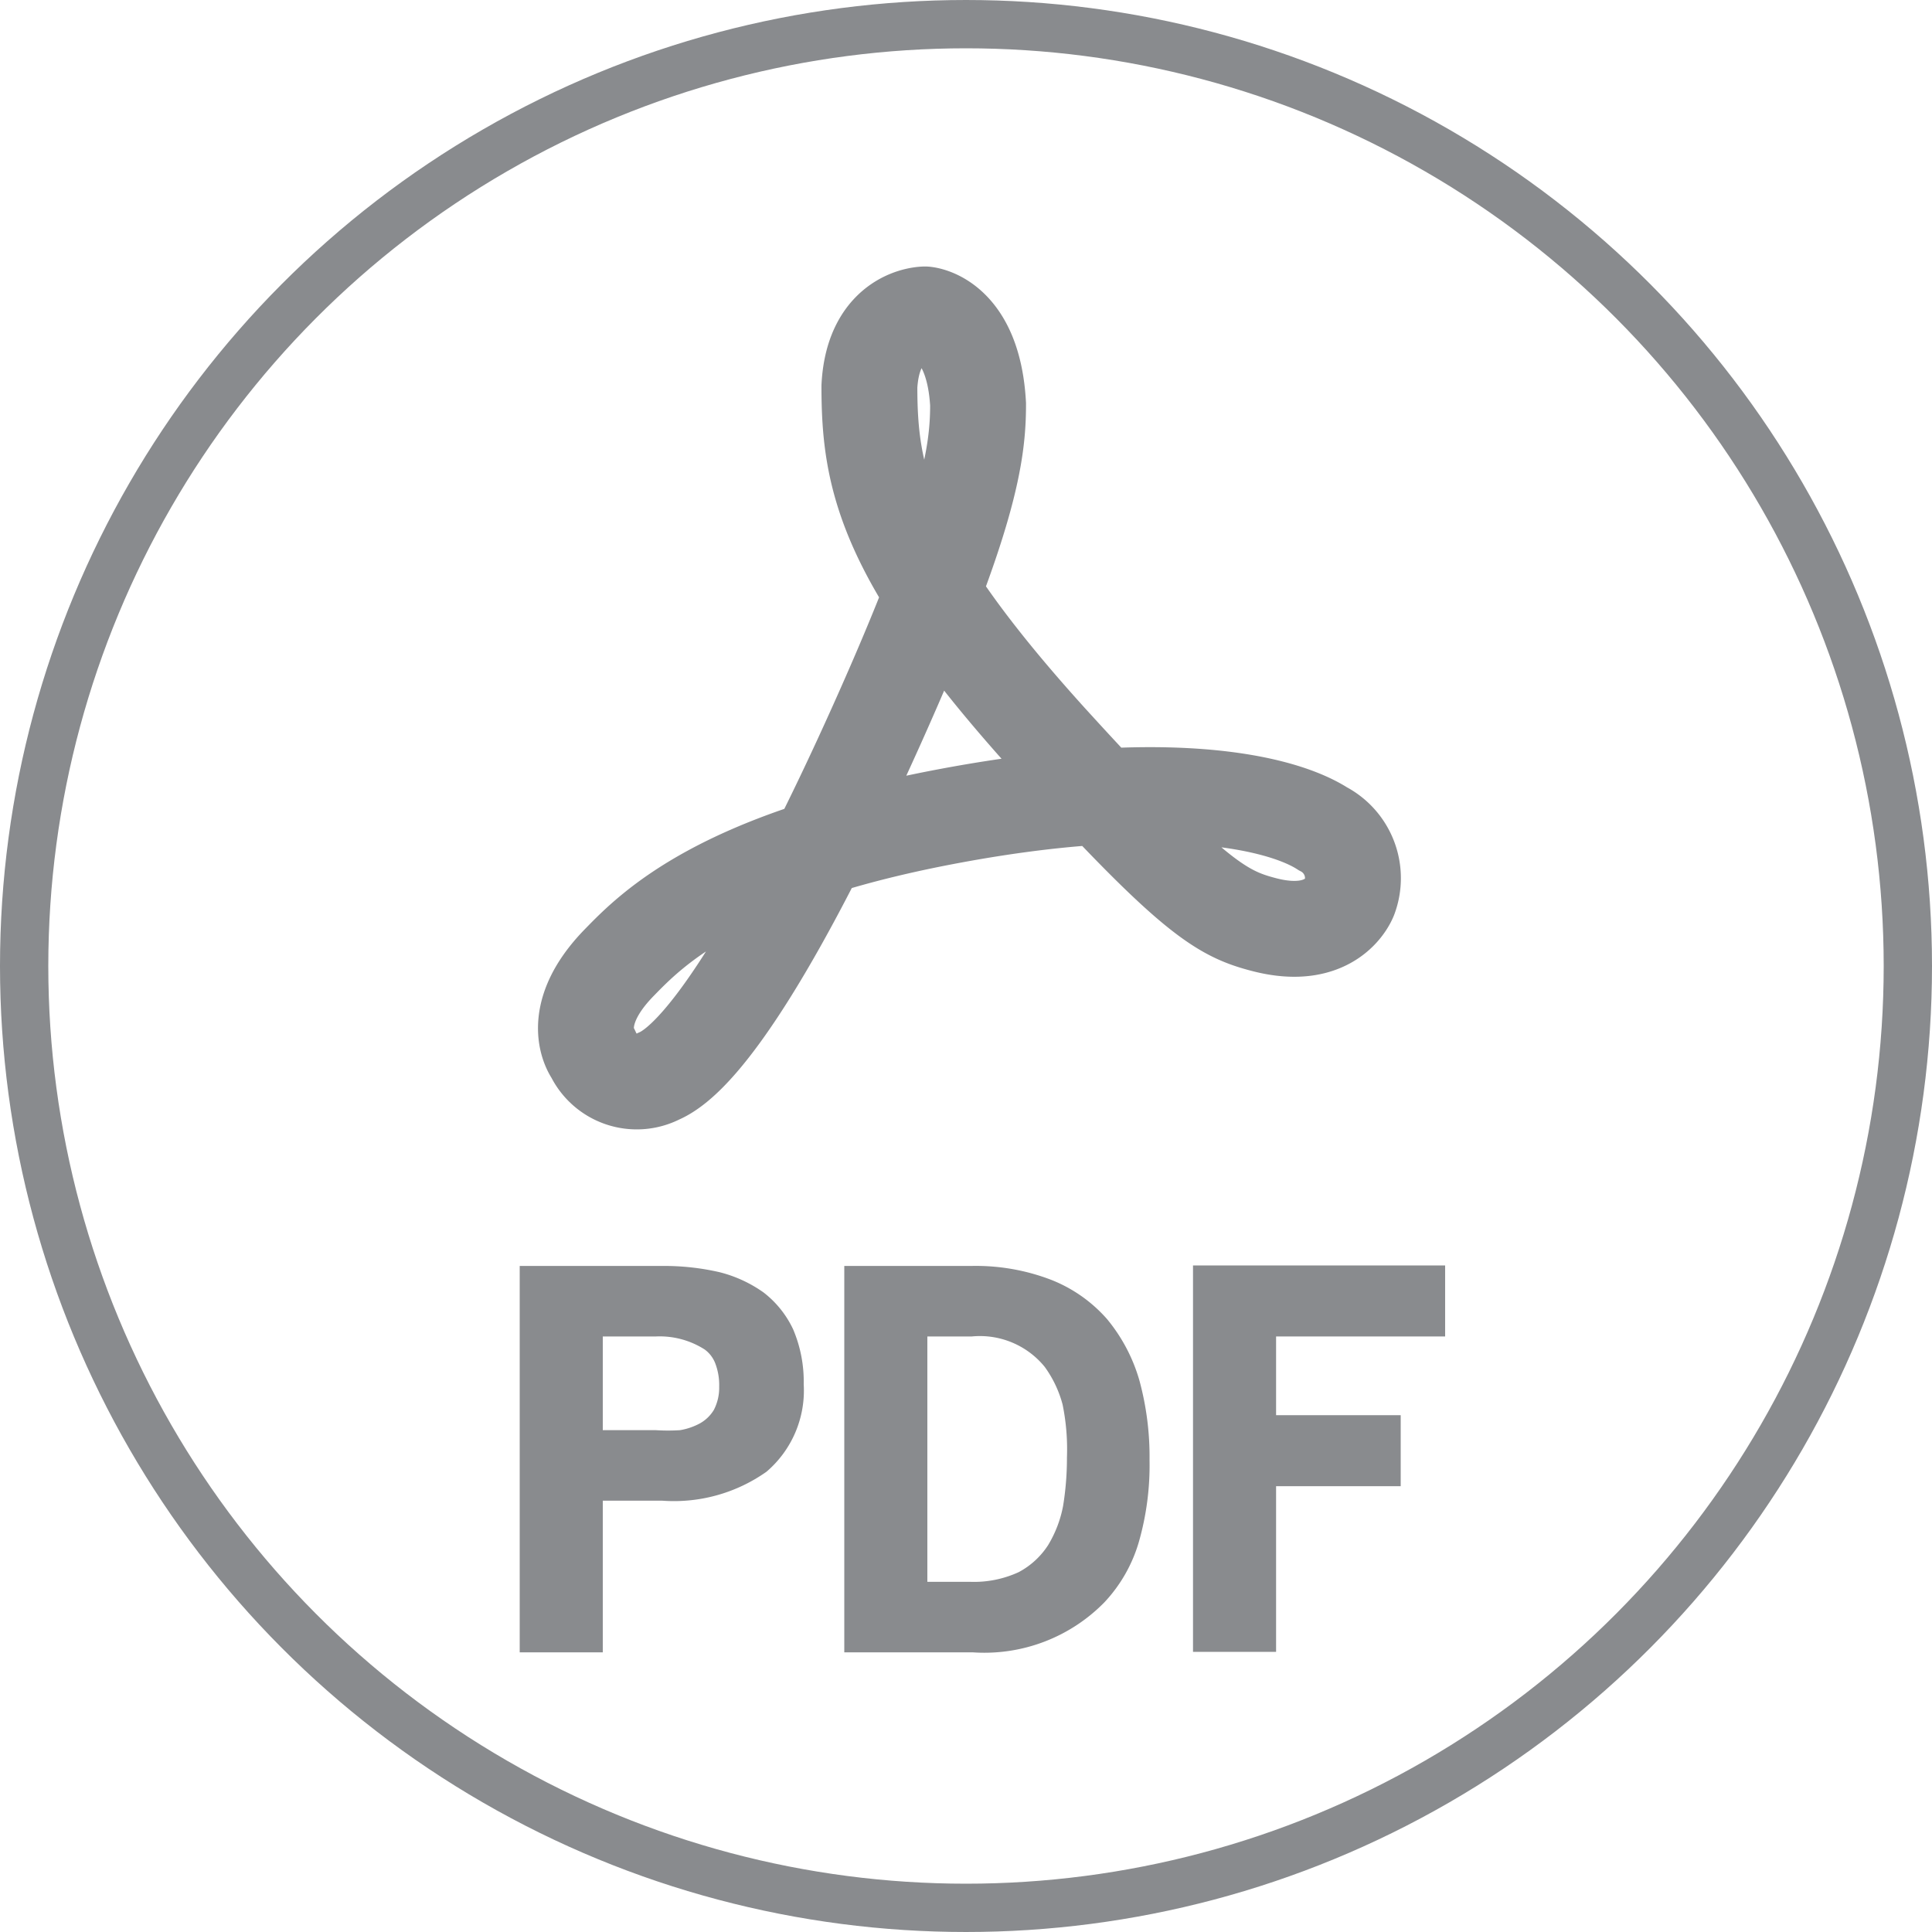
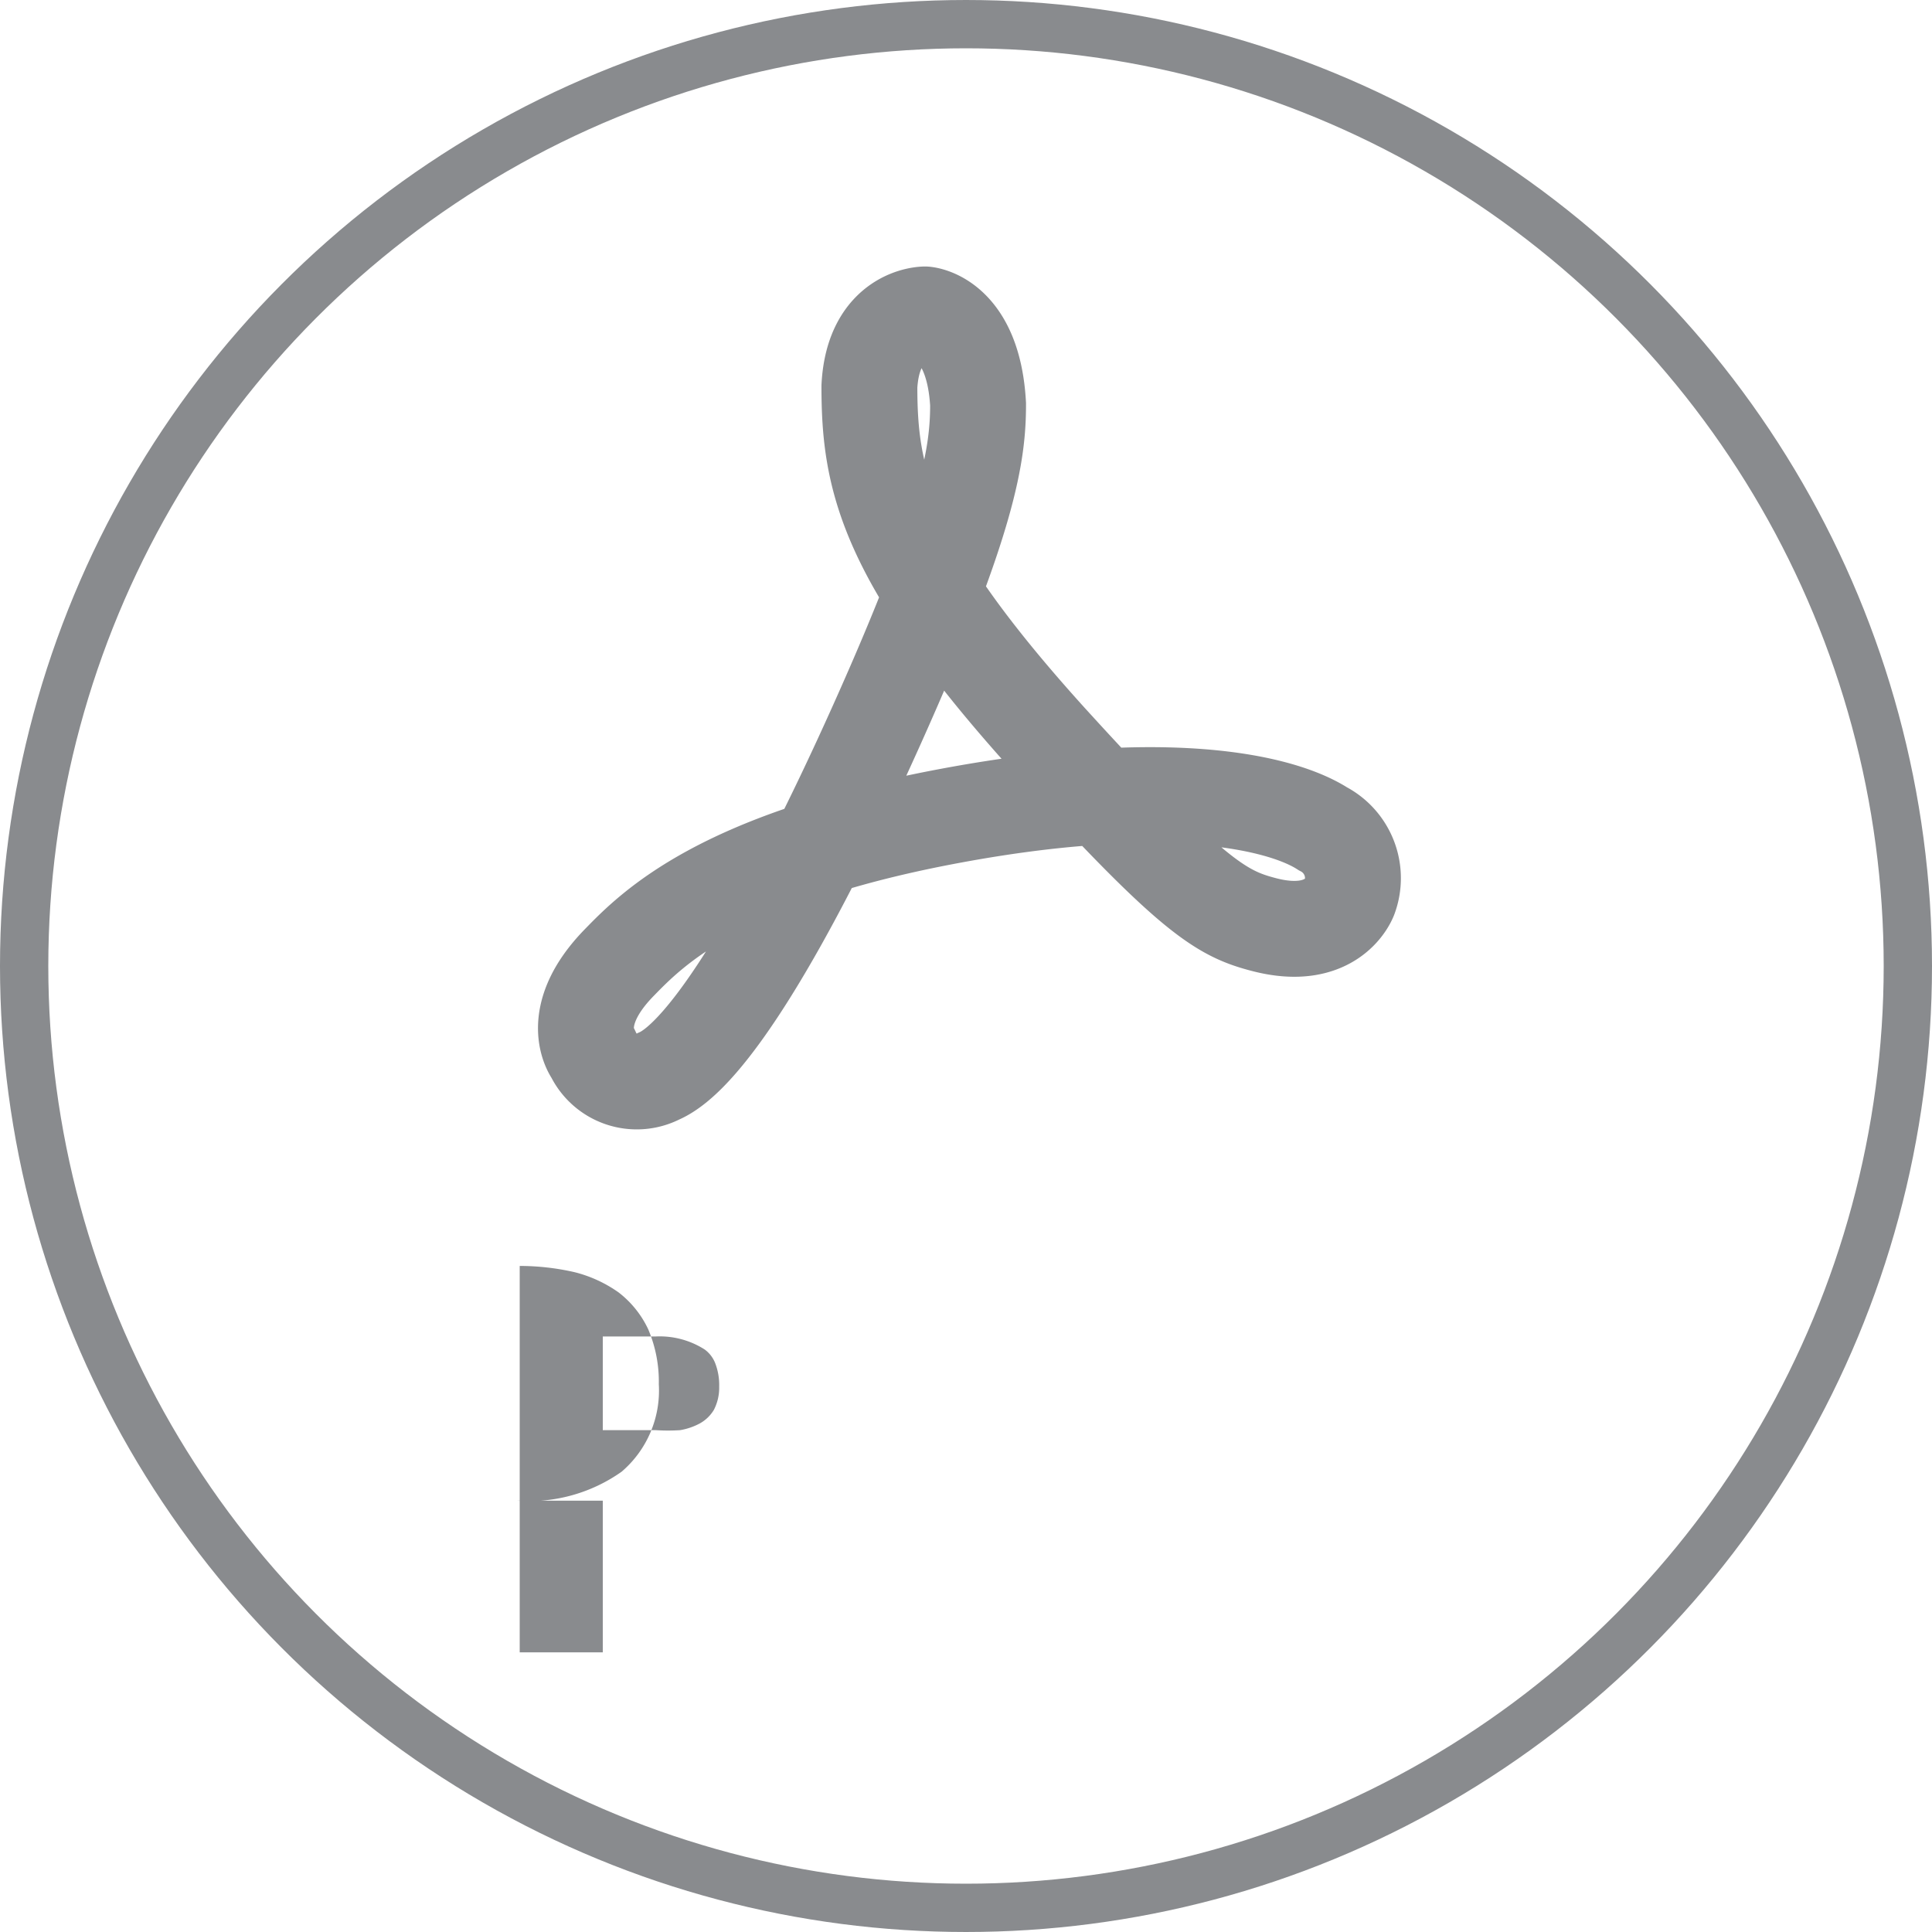
<svg xmlns="http://www.w3.org/2000/svg" viewBox="0 0 40 40">
  <circle cx="20" cy="20" fill="none" r="19.5" stroke="#898b8e" stroke-miterlimit="10" />
  <path d="m19.15 6.51s1 .07 1.1 1.86c0 1-.17 2.34-2.09 6.62s-3.54 6.87-4.52 7.29a1 1 0 0 1 -1.36-.46s-.58-.75.55-1.9c.69-.71 2.1-2.12 6.69-3s7-.32 7.87.24a1.15 1.15 0 0 1 .55 1.42s-.34.94-1.78.56c-.88-.23-1.49-.58-4.44-3.82-3.4-3.76-3.72-5.42-3.72-7.32.08-1.49 1.15-1.49 1.15-1.49z" fill="none" stroke="#898b8e" stroke-miterlimit="10" stroke-width="1.985" />
  <g fill="#898b8e">
-     <path d="m13.71 31.07h-1.23v3.14h-1.72v-8h3a5.1 5.1 0 0 1 1.14.13 2.72 2.72 0 0 1 .91.42 2.08 2.08 0 0 1 .61.76 2.76 2.76 0 0 1 .22 1.14 2.21 2.21 0 0 1 -.77 1.81 3.32 3.32 0 0 1 -2.16.6zm-.13-3.4h-1.1v1.94h1.1a3.9 3.9 0 0 0 .5 0 1.32 1.32 0 0 0 .41-.14.78.78 0 0 0 .29-.28 1 1 0 0 0 .11-.48 1.26 1.26 0 0 0 -.08-.48.64.64 0 0 0 -.22-.29 1.73 1.73 0 0 0 -1.01-.27z" />
-     <path d="m20.14 34.21h-2.66v-8h2.64a4.35 4.35 0 0 1 1.65.29 3 3 0 0 1 1.15.81 3.51 3.51 0 0 1 .67 1.27 6 6 0 0 1 .21 1.65 5.77 5.77 0 0 1 -.22 1.69 3.08 3.08 0 0 1 -.72 1.26 3.48 3.48 0 0 1 -2.72 1.03zm0-6.54h-.94v5.08h.89a2.21 2.21 0 0 0 1-.2 1.64 1.64 0 0 0 .61-.56 2.44 2.44 0 0 0 .31-.81 6.17 6.17 0 0 0 .08-1 4.63 4.63 0 0 0 -.09-1.1 2.35 2.35 0 0 0 -.37-.78 1.73 1.73 0 0 0 -1.51-.63z" />
-     <path d="m26.42 29.3h2.58v1.47h-2.58v3.43h-1.72v-8h5.22v1.47h-3.5z" />
+     <path d="m13.71 31.07h-1.23v3.14h-1.72v-8a5.1 5.1 0 0 1 1.14.13 2.72 2.72 0 0 1 .91.42 2.08 2.08 0 0 1 .61.76 2.76 2.76 0 0 1 .22 1.14 2.21 2.21 0 0 1 -.77 1.81 3.32 3.32 0 0 1 -2.16.6zm-.13-3.4h-1.1v1.94h1.1a3.9 3.9 0 0 0 .5 0 1.32 1.32 0 0 0 .41-.14.78.78 0 0 0 .29-.28 1 1 0 0 0 .11-.48 1.26 1.26 0 0 0 -.08-.48.64.64 0 0 0 -.22-.29 1.73 1.73 0 0 0 -1.01-.27z" />
  </g>
</svg>